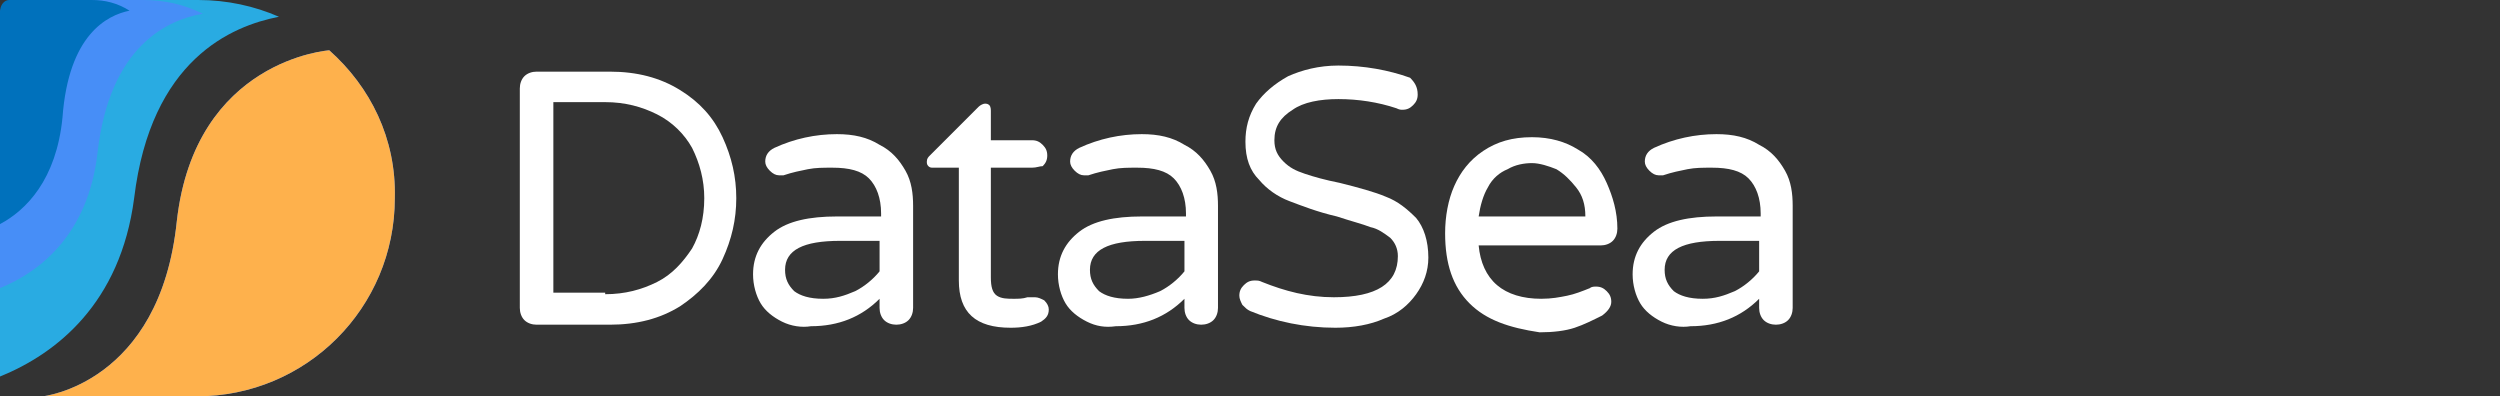
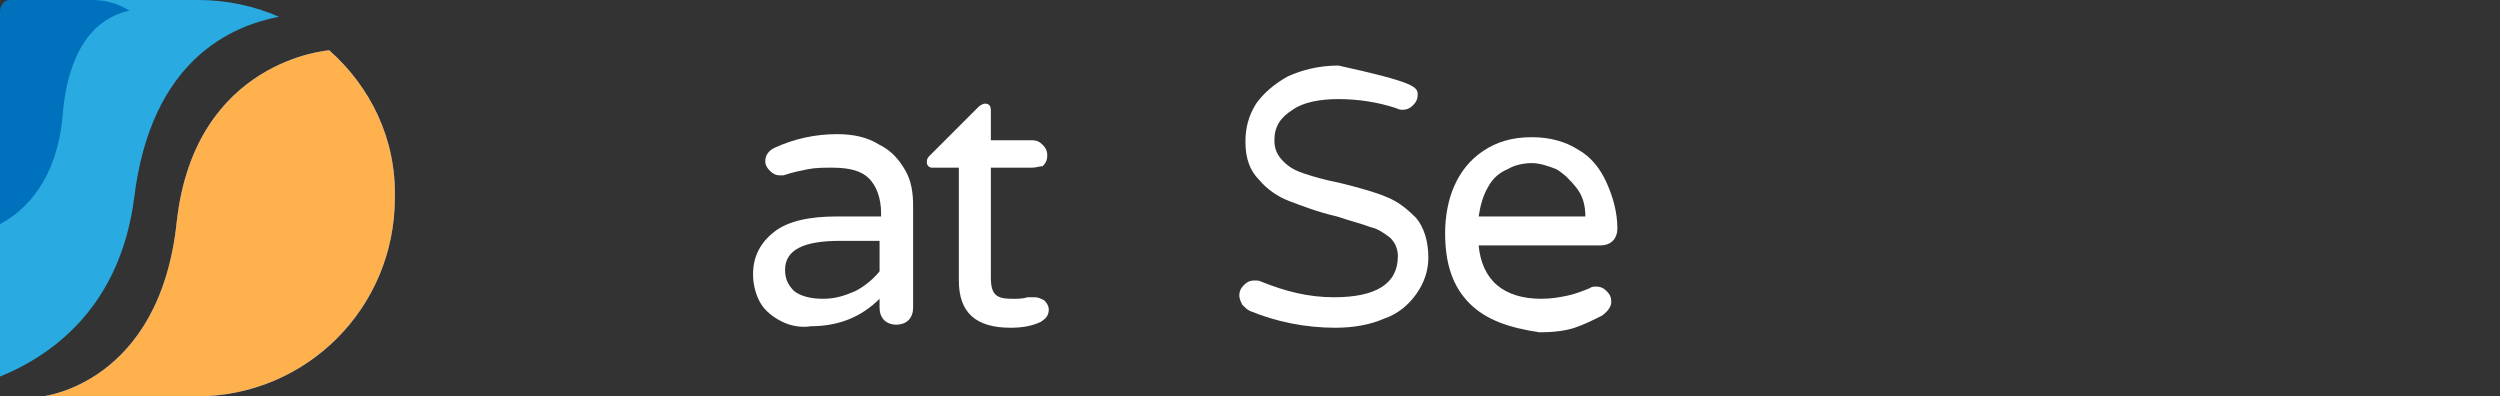
<svg xmlns="http://www.w3.org/2000/svg" version="1.1" id="Layer_1" x="0px" y="0px" viewBox="0 0 164 26" style="enable-background:new 0 0 164 26;" xml:space="preserve">
  <rect x="0" y="0" width="164" height="26" fill="#333333" stroke="none" />
  <style type="text/css">
	.st0{fill:#29ABE2;}
	.st1{fill:#478EF7;}
	.st2{fill:#0071BC;}
	.st3{fill:#FEB14C;}
	.st4{fill:#FFFFFF;}
</style>
  <g>
    <path class="st0" d="M8.8,13c1.1-9.1,6.4-11.3,9.5-11.9C16.7,0.4,14.9,0,13,0c-0.3,0-0.6,0-0.9,0c-0.1,0-0.2,0-0.3,0H1.3   C0.6,0,0,0.6,0,1.3v23.4C3.7,23.2,7.9,19.9,8.8,13z" />
-     <path class="st1" d="M6.4,10c0.8-7,4.6-8.7,6.9-9.1C12.1,0.3,10.8,0,9.4,0C9.2,0,9,0,8.8,0C8.7,0,8.6,0,8.5,0H0.9C0.4,0,0,0.4,0,1   v17.9C2.7,17.8,5.8,15.3,6.4,10z" />
    <path class="st2" d="M4.1,7.7C4.5,2.3,7,1,8.5,0.7C7.7,0.2,6.9,0,6,0C5.9,0,5.7,0,5.6,0c0,0-0.1,0-0.1,0H0.6C0.3,0,0,0.3,0,0.8   v13.9C1.7,13.8,3.7,11.8,4.1,7.7z" />
    <path class="st1" d="M21.6,3.3c0,0-8.8,0.6-10,11.2C10.5,25.2,2.8,26,2.8,26h8.9c0.1,0,0.2,0,0.3,0c0.3,0,0.6,0,0.9,0   c7.2,0,13-5.8,13-13C26,9.1,24.3,5.7,21.6,3.3z" />
    <path class="st3" d="M21.6,3.3c0,0-8.8,0.6-10,11.2C10.5,25.2,2.8,26,2.8,26h8.9c0.1,0,0.2,0,0.3,0c0.3,0,0.6,0,0.9,0   c7.2,0,13-5.8,13-13C26,9.1,24.3,5.7,21.6,3.3z" />
  </g>
  <g>
-     <path class="st4" d="M34.4,21c-0.2-0.2-0.3-0.5-0.3-0.8V5.8c0-0.3,0.1-0.6,0.3-0.8c0.2-0.2,0.5-0.3,0.8-0.3h4.8   c1.8,0,3.3,0.4,4.6,1.2c1.3,0.8,2.2,1.8,2.8,3.1c0.6,1.3,0.9,2.6,0.9,4c0,1.4-0.3,2.7-0.9,4c-0.6,1.3-1.6,2.3-2.8,3.1   c-1.3,0.8-2.8,1.2-4.6,1.2h-4.8C34.9,21.3,34.6,21.2,34.4,21z M39.7,19.3c1.3,0,2.4-0.3,3.4-0.8c1-0.5,1.7-1.3,2.3-2.2   c0.5-0.9,0.8-2,0.8-3.3c0-1.2-0.3-2.3-0.8-3.3c-0.5-0.9-1.3-1.7-2.3-2.2c-1-0.5-2.1-0.8-3.4-0.8h-3.4v12.5H39.7z" />
    <path class="st4" d="M51.3,21.1c-0.6-0.3-1.1-0.7-1.4-1.2c-0.3-0.5-0.5-1.2-0.5-1.9c0-1.2,0.5-2.1,1.4-2.8c0.9-0.7,2.3-1,4.1-1h2.9   v-0.2c0-1-0.3-1.8-0.8-2.3c-0.5-0.5-1.3-0.7-2.4-0.7c-0.6,0-1.1,0-1.6,0.1c-0.5,0.1-1,0.2-1.6,0.4c-0.1,0-0.2,0-0.3,0   c-0.2,0-0.4-0.1-0.6-0.3c-0.2-0.2-0.3-0.4-0.3-0.6c0-0.4,0.2-0.7,0.6-0.9c1.3-0.6,2.7-0.9,4.1-0.9c1.1,0,2,0.2,2.8,0.7   c0.8,0.4,1.3,1,1.7,1.7c0.4,0.7,0.5,1.5,0.5,2.3v6.7c0,0.3-0.1,0.6-0.3,0.8c-0.2,0.2-0.5,0.3-0.8,0.3c-0.3,0-0.6-0.1-0.8-0.3   c-0.2-0.2-0.3-0.5-0.3-0.8v-0.6c-1.2,1.2-2.7,1.8-4.5,1.8C52.6,21.5,51.9,21.4,51.3,21.1z M56.1,19.1c0.6-0.3,1.2-0.8,1.6-1.3v-2   h-2.6c-2.4,0-3.6,0.6-3.6,1.9c0,0.6,0.2,1,0.6,1.4c0.4,0.3,1,0.5,1.9,0.5C54.8,19.6,55.4,19.4,56.1,19.1z" />
    <path class="st4" d="M62.9,18.4V11h-1.7c-0.1,0-0.2,0-0.3-0.1c-0.1-0.1-0.1-0.2-0.1-0.3c0-0.2,0.1-0.3,0.2-0.4L64.2,7   c0.1-0.1,0.3-0.2,0.4-0.2c0.1,0,0.2,0,0.3,0.1C65,7,65,7.2,65,7.3v1.9h2.7c0.3,0,0.5,0.1,0.7,0.3c0.2,0.2,0.3,0.4,0.3,0.7   c0,0.3-0.1,0.5-0.3,0.7C68.2,10.9,68,11,67.7,11H65v7.2c0,0.6,0.1,1,0.4,1.2c0.3,0.2,0.7,0.2,1.1,0.2c0.3,0,0.6,0,0.9-0.1   c0.1,0,0.1,0,0.2,0c0.1,0,0.2,0,0.3,0c0.2,0,0.4,0.1,0.6,0.2c0.2,0.2,0.3,0.4,0.3,0.6c0,0.4-0.2,0.6-0.5,0.8   c-0.6,0.3-1.3,0.4-2,0.4C64,21.5,62.9,20.5,62.9,18.4z" />
-     <path class="st4" d="M71.3,21.1c-0.6-0.3-1.1-0.7-1.4-1.2c-0.3-0.5-0.5-1.2-0.5-1.9c0-1.2,0.5-2.1,1.4-2.8c0.9-0.7,2.3-1,4.1-1h2.9   v-0.2c0-1-0.3-1.8-0.8-2.3c-0.5-0.5-1.3-0.7-2.4-0.7c-0.6,0-1.1,0-1.6,0.1c-0.5,0.1-1,0.2-1.6,0.4c-0.1,0-0.2,0-0.3,0   c-0.2,0-0.4-0.1-0.6-0.3c-0.2-0.2-0.3-0.4-0.3-0.6c0-0.4,0.2-0.7,0.6-0.9c1.3-0.6,2.7-0.9,4.1-0.9c1.1,0,2,0.2,2.8,0.7   c0.8,0.4,1.3,1,1.7,1.7c0.4,0.7,0.5,1.5,0.5,2.3v6.7c0,0.3-0.1,0.6-0.3,0.8c-0.2,0.2-0.5,0.3-0.8,0.3c-0.3,0-0.6-0.1-0.8-0.3   c-0.2-0.2-0.3-0.5-0.3-0.8v-0.6c-1.2,1.2-2.7,1.8-4.5,1.8C72.5,21.5,71.9,21.4,71.3,21.1z M76.1,19.1c0.6-0.3,1.2-0.8,1.6-1.3v-2   h-2.6c-2.4,0-3.6,0.6-3.6,1.9c0,0.6,0.2,1,0.6,1.4c0.4,0.3,1,0.5,1.9,0.5C74.7,19.6,75.4,19.4,76.1,19.1z" />
-     <path class="st4" d="M82,20.4c-0.2-0.1-0.3-0.2-0.5-0.4c-0.1-0.2-0.2-0.4-0.2-0.6c0-0.3,0.1-0.5,0.3-0.7c0.2-0.2,0.4-0.3,0.7-0.3   c0.2,0,0.3,0,0.5,0.1c1.5,0.6,3,1,4.7,1c2.8,0,4.2-0.9,4.2-2.7c0-0.5-0.2-0.9-0.5-1.2c-0.4-0.3-0.8-0.6-1.3-0.7   c-0.5-0.2-1.3-0.4-2.2-0.7c-1.3-0.3-2.3-0.7-3.1-1c-0.8-0.3-1.5-0.8-2-1.4c-0.6-0.6-0.9-1.4-0.9-2.5c0-0.9,0.2-1.7,0.7-2.5   c0.5-0.7,1.2-1.3,2.1-1.8c0.9-0.4,2-0.7,3.3-0.7c1.7,0,3.3,0.3,4.7,0.8C92.8,5.4,93,5.7,93,6.2c0,0.3-0.1,0.5-0.3,0.7   c-0.2,0.2-0.4,0.3-0.7,0.3c-0.1,0-0.2,0-0.4-0.1c-1.2-0.4-2.5-0.6-3.8-0.6c-1.2,0-2.3,0.2-3,0.7c-0.8,0.5-1.2,1.1-1.2,2   c0,0.6,0.2,1,0.6,1.4c0.4,0.4,0.8,0.6,1.4,0.8c0.6,0.2,1.3,0.4,2.3,0.6c1.2,0.3,2.3,0.6,3,0.9c0.8,0.3,1.4,0.8,2,1.4   c0.5,0.6,0.8,1.5,0.8,2.6c0,0.9-0.3,1.7-0.8,2.4c-0.5,0.7-1.2,1.3-2.1,1.6c-0.9,0.4-2,0.6-3.2,0.6C85.6,21.5,83.7,21.1,82,20.4z" />
+     <path class="st4" d="M82,20.4c-0.2-0.1-0.3-0.2-0.5-0.4c-0.1-0.2-0.2-0.4-0.2-0.6c0-0.3,0.1-0.5,0.3-0.7c0.2-0.2,0.4-0.3,0.7-0.3   c0.2,0,0.3,0,0.5,0.1c1.5,0.6,3,1,4.7,1c2.8,0,4.2-0.9,4.2-2.7c0-0.5-0.2-0.9-0.5-1.2c-0.4-0.3-0.8-0.6-1.3-0.7   c-0.5-0.2-1.3-0.4-2.2-0.7c-1.3-0.3-2.3-0.7-3.1-1c-0.8-0.3-1.5-0.8-2-1.4c-0.6-0.6-0.9-1.4-0.9-2.5c0-0.9,0.2-1.7,0.7-2.5   c0.5-0.7,1.2-1.3,2.1-1.8c0.9-0.4,2-0.7,3.3-0.7C92.8,5.4,93,5.7,93,6.2c0,0.3-0.1,0.5-0.3,0.7   c-0.2,0.2-0.4,0.3-0.7,0.3c-0.1,0-0.2,0-0.4-0.1c-1.2-0.4-2.5-0.6-3.8-0.6c-1.2,0-2.3,0.2-3,0.7c-0.8,0.5-1.2,1.1-1.2,2   c0,0.6,0.2,1,0.6,1.4c0.4,0.4,0.8,0.6,1.4,0.8c0.6,0.2,1.3,0.4,2.3,0.6c1.2,0.3,2.3,0.6,3,0.9c0.8,0.3,1.4,0.8,2,1.4   c0.5,0.6,0.8,1.5,0.8,2.6c0,0.9-0.3,1.7-0.8,2.4c-0.5,0.7-1.2,1.3-2.1,1.6c-0.9,0.4-2,0.6-3.2,0.6C85.6,21.5,83.7,21.1,82,20.4z" />
    <path class="st4" d="M96.4,19.9c-1.1-1.1-1.6-2.6-1.6-4.6c0-1.1,0.2-2.2,0.6-3.1c0.4-0.9,1-1.7,1.9-2.3c0.9-0.6,1.9-0.9,3.2-0.9   c1.2,0,2.2,0.3,3,0.8c0.9,0.5,1.5,1.3,1.9,2.2c0.4,0.9,0.7,1.9,0.7,3c0,0.3-0.1,0.6-0.3,0.8c-0.2,0.2-0.5,0.3-0.8,0.3h-8   c0.1,1.1,0.5,2,1.2,2.6c0.7,0.6,1.7,0.9,2.9,0.9c0.7,0,1.2-0.1,1.7-0.2c0.5-0.1,1-0.3,1.5-0.5c0.1-0.1,0.3-0.1,0.4-0.1   c0.3,0,0.5,0.1,0.7,0.3c0.2,0.2,0.3,0.4,0.3,0.7c0,0.3-0.2,0.6-0.6,0.9c-0.6,0.3-1.2,0.6-1.8,0.8c-0.6,0.2-1.4,0.3-2.3,0.3   C99,21.5,97.5,21,96.4,19.9z M104,14.2c0-0.8-0.2-1.4-0.6-1.9c-0.4-0.5-0.8-0.9-1.3-1.2c-0.5-0.2-1.1-0.4-1.6-0.4   c-0.5,0-1.1,0.1-1.6,0.4c-0.5,0.2-1,0.6-1.3,1.2c-0.3,0.5-0.5,1.2-0.6,1.9H104z" />
-     <path class="st4" d="M109,21.1c-0.6-0.3-1.1-0.7-1.4-1.2c-0.3-0.5-0.5-1.2-0.5-1.9c0-1.2,0.5-2.1,1.4-2.8c0.9-0.7,2.3-1,4.1-1h2.9   v-0.2c0-1-0.3-1.8-0.8-2.3c-0.5-0.5-1.3-0.7-2.4-0.7c-0.6,0-1.1,0-1.6,0.1c-0.5,0.1-1,0.2-1.6,0.4c-0.1,0-0.2,0-0.3,0   c-0.2,0-0.4-0.1-0.6-0.3c-0.2-0.2-0.3-0.4-0.3-0.6c0-0.4,0.2-0.7,0.6-0.9c1.3-0.6,2.7-0.9,4.1-0.9c1.1,0,2,0.2,2.8,0.7   c0.8,0.4,1.3,1,1.7,1.7c0.4,0.7,0.5,1.5,0.5,2.3v6.7c0,0.3-0.1,0.6-0.3,0.8c-0.2,0.2-0.5,0.3-0.8,0.3c-0.3,0-0.6-0.1-0.8-0.3   c-0.2-0.2-0.3-0.5-0.3-0.8v-0.6c-1.2,1.2-2.7,1.8-4.5,1.8C110.3,21.5,109.6,21.4,109,21.1z M113.8,19.1c0.6-0.3,1.2-0.8,1.6-1.3v-2   h-2.6c-2.4,0-3.6,0.6-3.6,1.9c0,0.6,0.2,1,0.6,1.4c0.4,0.3,1,0.5,1.9,0.5C112.5,19.6,113.1,19.4,113.8,19.1z" />
  </g>
</svg>